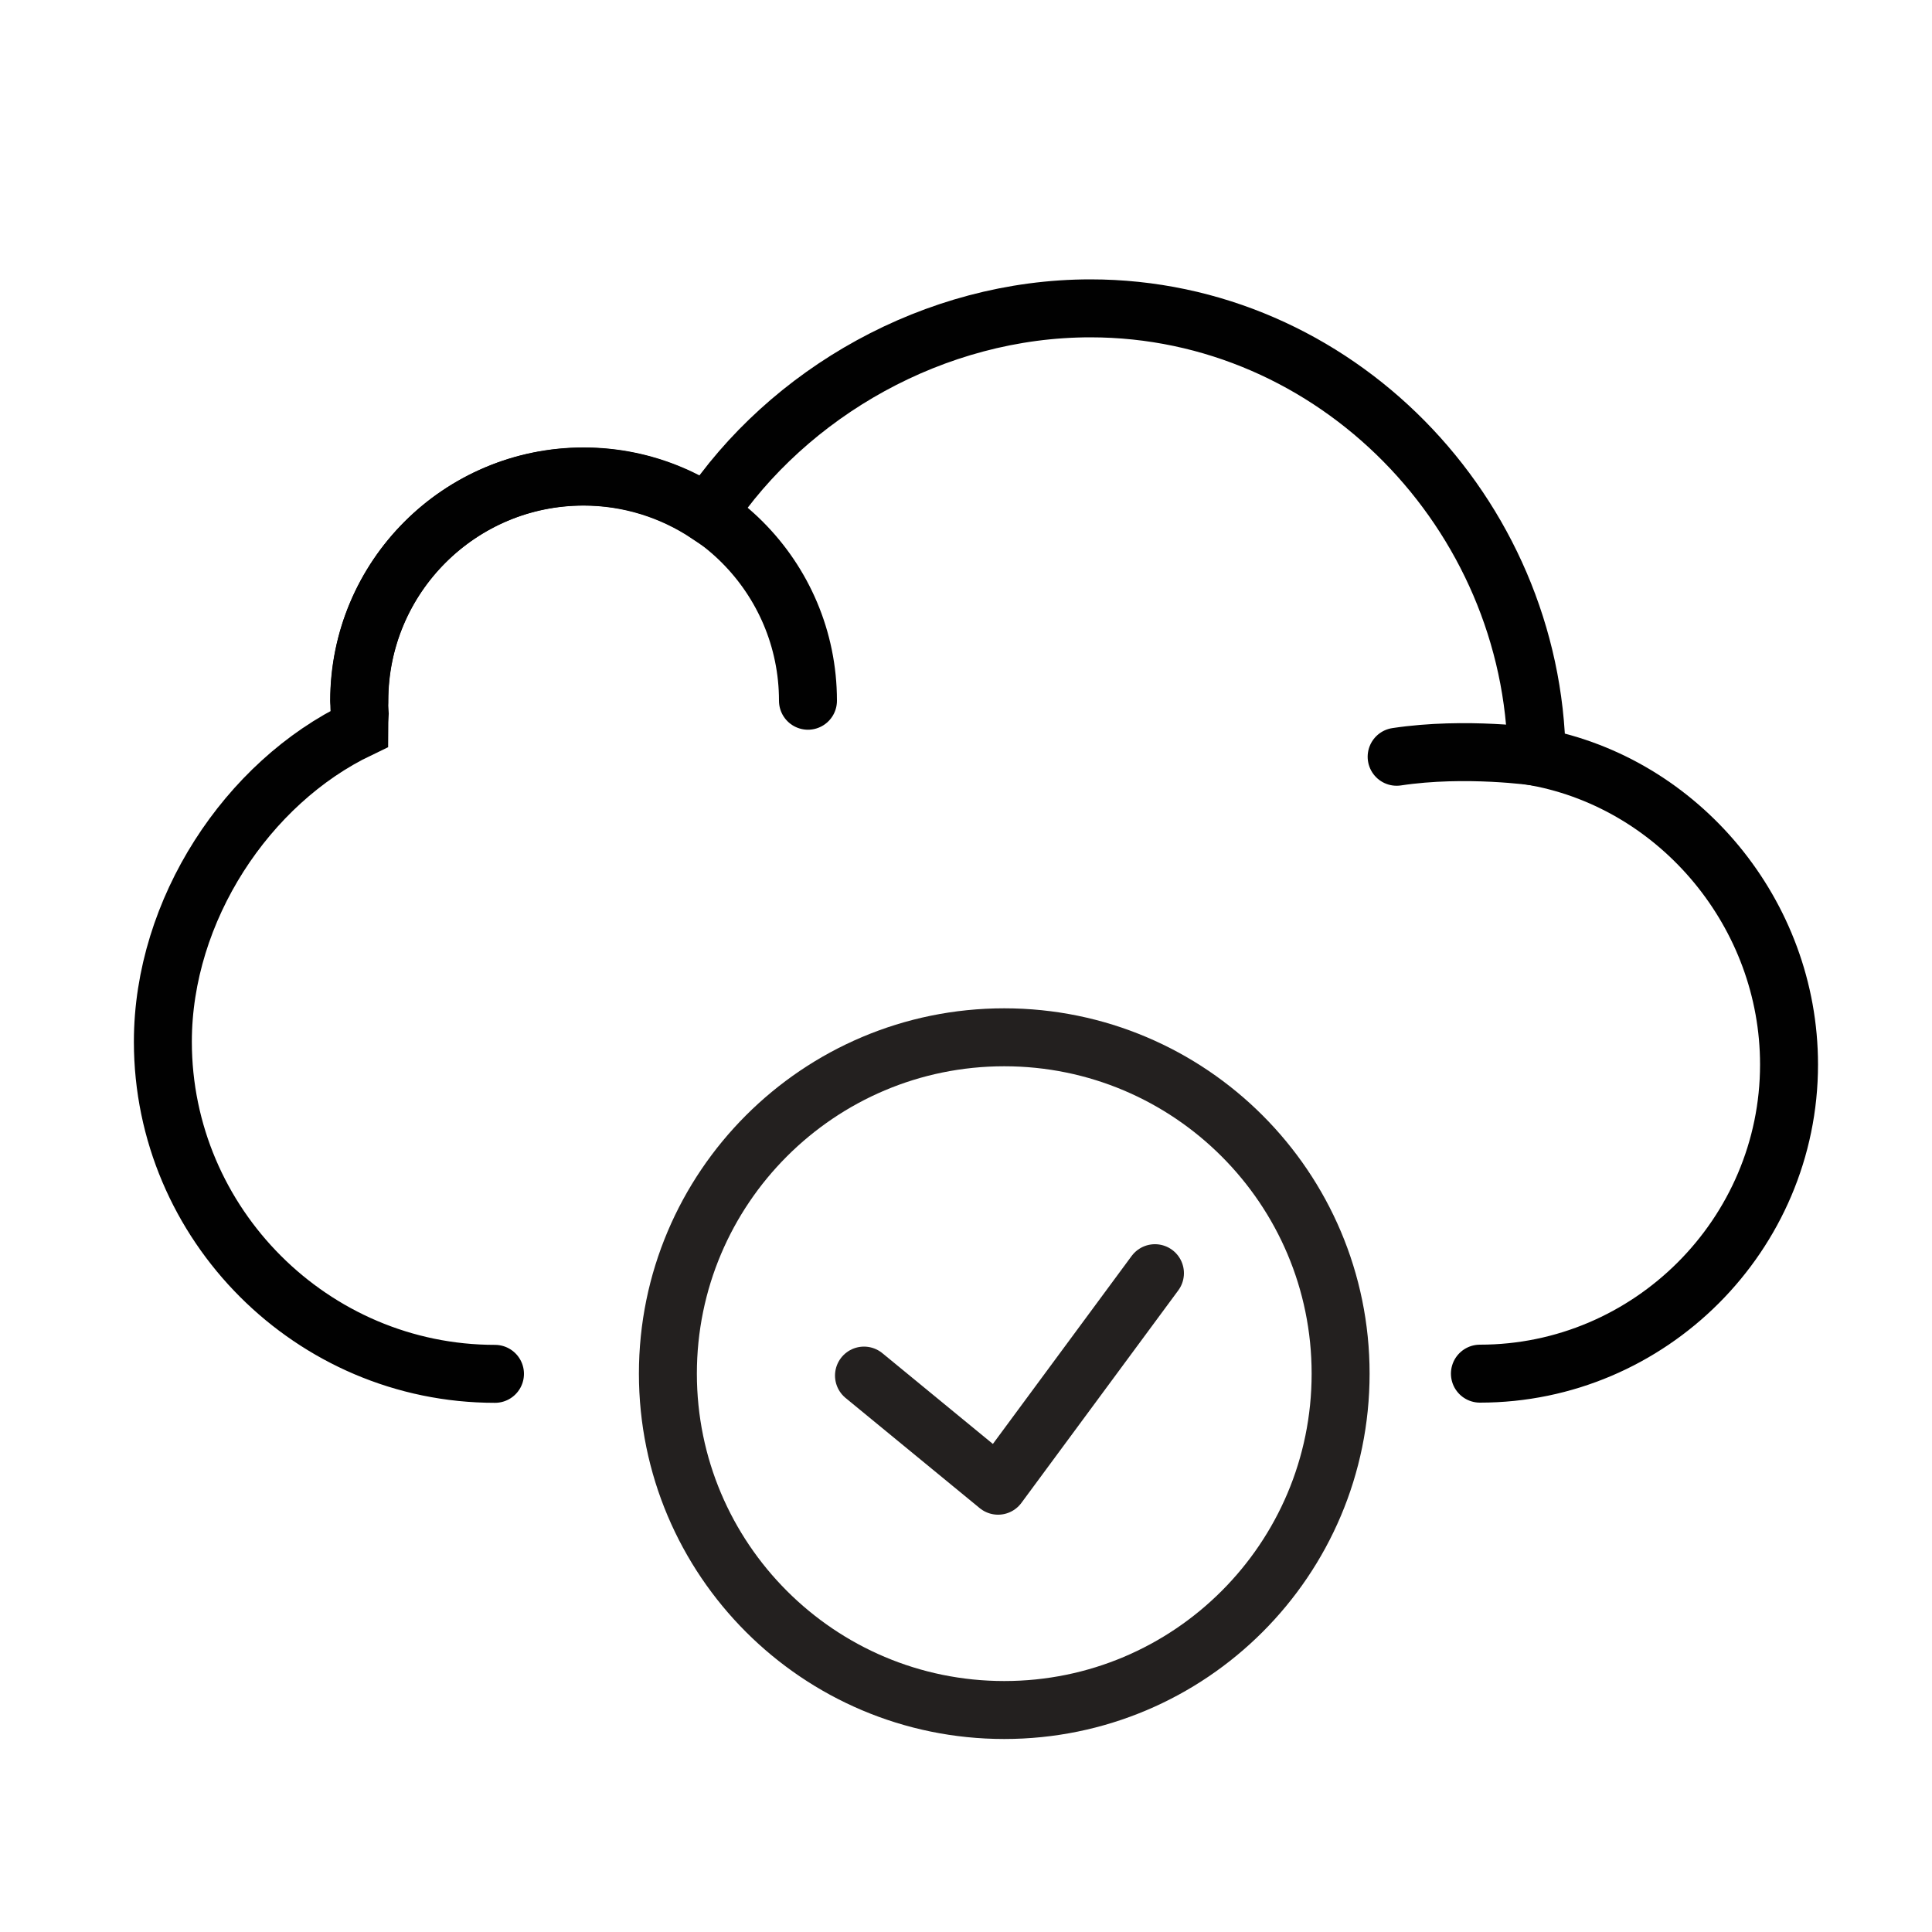
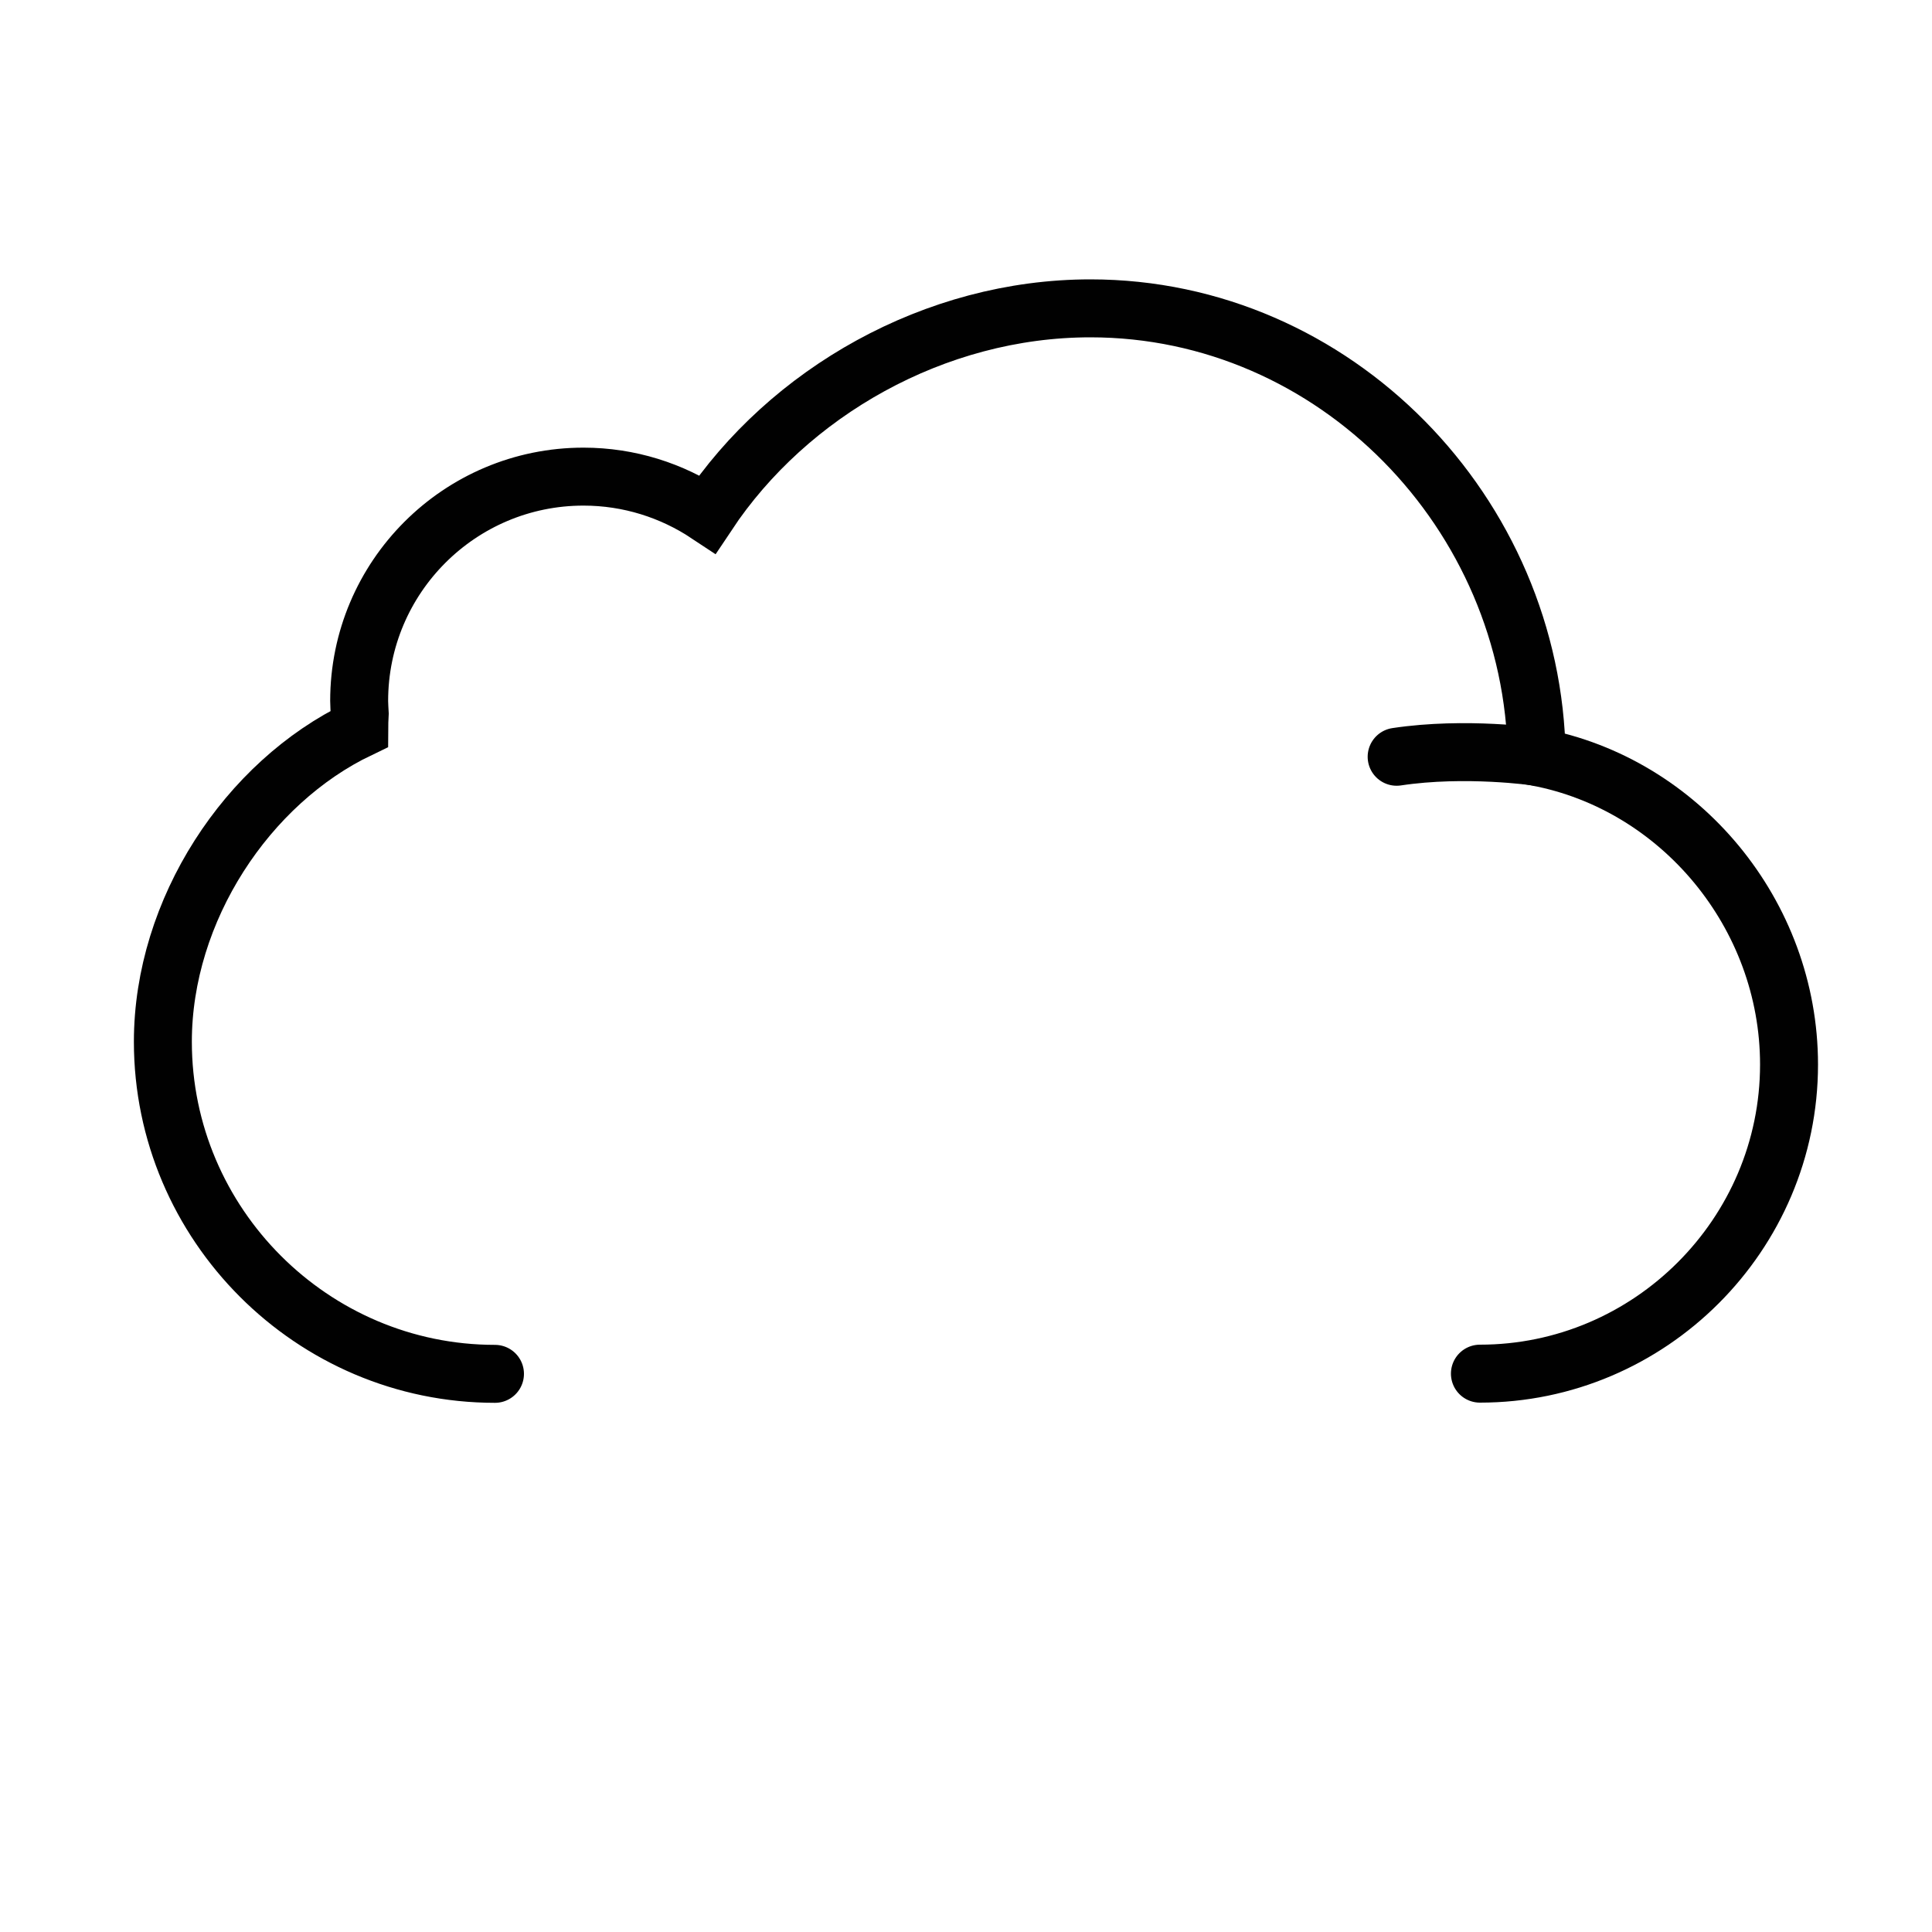
<svg xmlns="http://www.w3.org/2000/svg" id="Layer_1" data-name="Layer 1" viewBox="0 0 100 100">
  <defs>
    <style>      .cls-1 {        stroke: #010101;      }      .cls-1, .cls-2, .cls-3 {        fill: none;        stroke-width: 3px;      }      .cls-1, .cls-3 {        stroke-linecap: round;      }      .cls-2, .cls-3 {        stroke: #23201f;      }      .cls-3 {        stroke-linejoin: round;      }    </style>
  </defs>
  <g id="Page-1">
    <g id="Icons">
      <g id="Success-Cloud">
-         <polyline id="Stroke-230" class="cls-3" points="59.78 65.9 51.66 76.9 44.72 71.2" />
-         <path id="Stroke-1072" class="cls-2" d="M69.39,71.1c0,9.62-7.8,17.41-17.41,17.41s-17.41-7.8-17.41-17.41,7.8-17.41,17.41-17.41,17.41,7.8,17.41,17.41h0Z" />
        <path id="Stroke-1098" class="cls-1" d="M79.55,39.17s-3.68-.54-7.26,0" />
-         <path id="Stroke-1100" class="cls-1" d="M18.6,36.27c0-6.41,5.2-11.61,11.61-11.61s11.61,5.2,11.61,11.61" />
        <path id="Stroke-1102" class="cls-1" d="M76.6,71.1c8.8,0,16-7.2,16-16,0-7.79-5.65-14.53-13.06-15.92-.17-12.62-10.44-23.22-23.1-23.22-8.07,0-15.64,4.36-19.82,10.65-1.84-1.22-4.05-1.94-6.42-1.94-6.41,0-11.61,5.2-11.61,11.61,0,.22,.02,.44,.03,.66-.01,.26-.03,.53-.03,.79-5.79,2.77-10.16,9.37-10.16,16.19,0,9.45,7.73,17.19,17.19,17.19" />
      </g>
    </g>
  </g>
</svg>